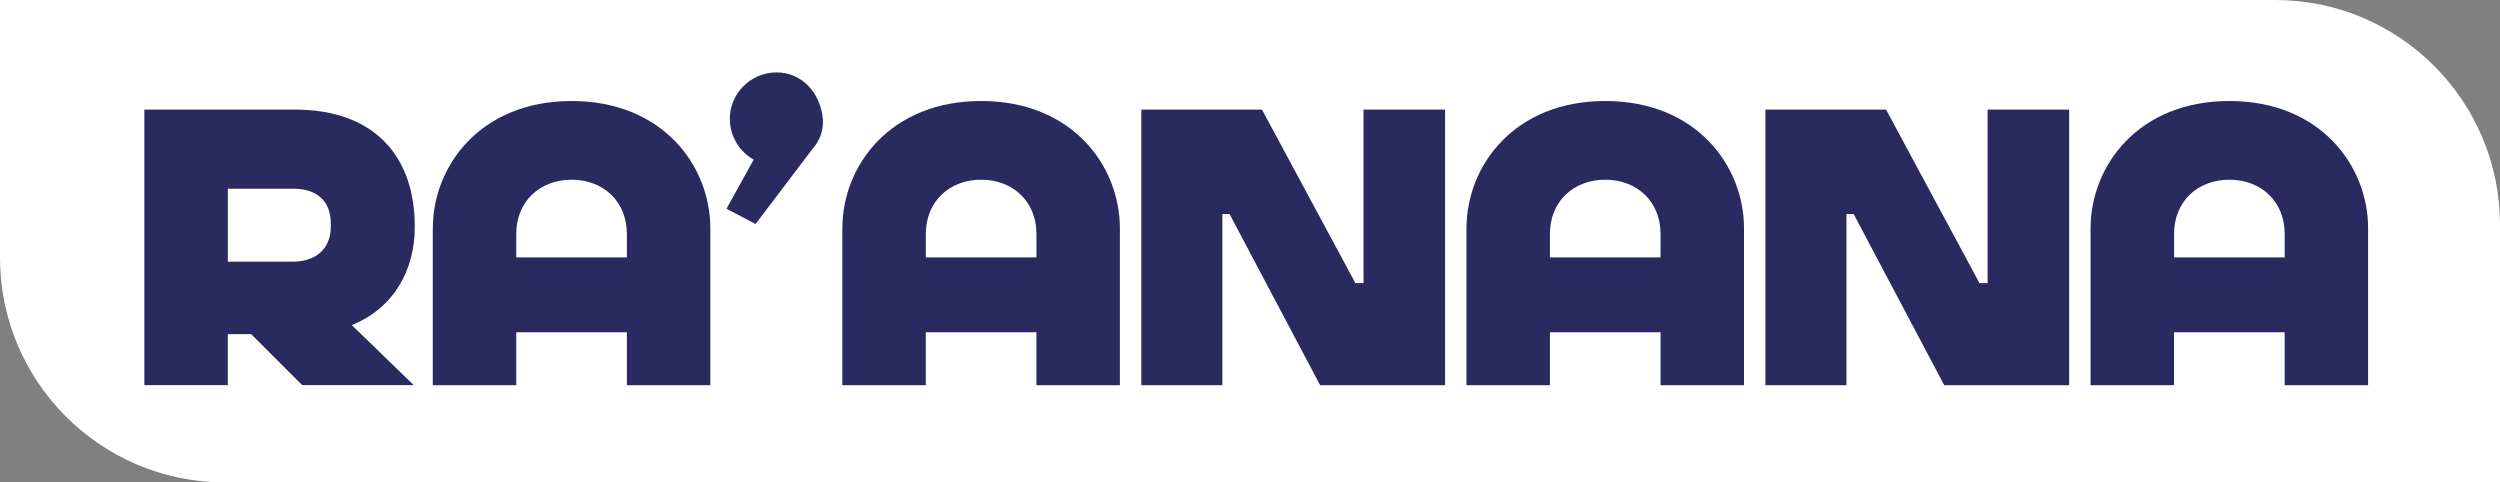
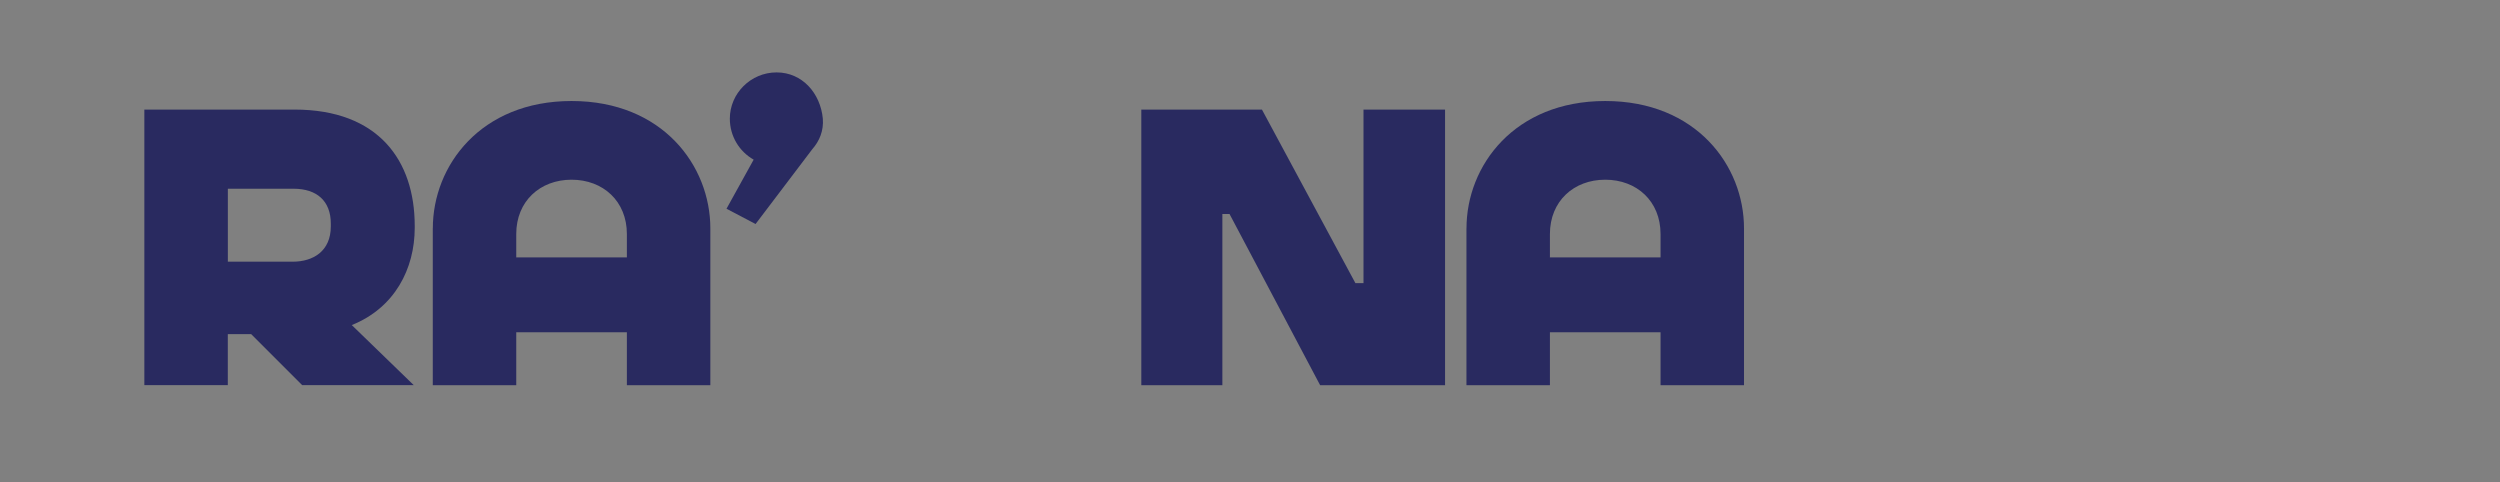
<svg xmlns="http://www.w3.org/2000/svg" id="Layer_2" viewBox="0 0 592.5 114.33">
  <rect x="0" y="0" width="592.5" height="114.33" fill="#808080" stroke="none" />
  <defs>
    <style>.cls-1{fill:#292a60;}.cls-2{fill:#fff;}</style>
  </defs>
  <g id="Layer_1-2">
-     <path class="cls-2" d="M0,0h539.21C568.62,0,592.5,23.88,592.5,53.29v61.04H53.29C23.88,114.33,0,90.45,0,61.04V0H0Z" transform="translate(592.5 114.33) rotate(-180)" />
    <path class="cls-1" d="M34.21,25.97h35.6c19.89,0,28.48,12.09,28.48,27.57v.45c0,9.72-4.75,18.98-14.92,23.05l14.69,14.24h-26.44l-12.09-12.09h-5.54v12.09h-19.78V25.97ZM69.36,62.02c4.86,0,9.04-2.49,9.04-8.36v-.68c0-5.31-3.28-8.25-8.81-8.25h-15.59v17.29h15.37Z" />
    <path class="cls-1" d="M102.58,54.11c0-14.8,11.3-30.17,32.89-30.17s32.88,15.37,32.88,30.17v37.18h-19.78v-12.54h-26.22v12.54h-19.78v-37.18ZM122.35,55.47v5.54h26.22v-5.54c0-7.8-5.65-12.88-13.11-12.88s-13.11,5.09-13.11,12.88Z" />
    <path class="cls-1" d="M178.62,37.84c-3.39-1.92-5.65-5.54-5.65-9.72,0-5.99,4.97-10.96,11.08-10.96s10.4,4.97,10.96,10.96c.23,2.83-.79,5.31-2.49,7.23l-13.45,17.74-6.89-3.62,6.44-11.64Z" />
-     <path class="cls-1" d="M199.64,54.11c0-14.8,11.3-30.17,32.89-30.17s32.88,15.37,32.88,30.17v37.18h-19.78v-12.54h-26.22v12.54h-19.78v-37.18ZM219.42,55.47v5.54h26.22v-5.54c0-7.8-5.65-12.88-13.11-12.88s-13.11,5.09-13.11,12.88Z" />
    <path class="cls-1" d="M342.48,25.97v65.32h-29.61l-21.47-40.57h-1.7v40.57h-19.21V25.97h28.59l22.15,41.13h1.92V25.97h19.32Z" />
    <path class="cls-1" d="M347.56,54.11c0-14.8,11.3-30.17,32.89-30.17s32.88,15.37,32.88,30.17v37.18h-19.78v-12.54h-26.22v12.54h-19.78v-37.18ZM367.33,55.47v5.54h26.22v-5.54c0-7.8-5.65-12.88-13.11-12.88s-13.11,5.09-13.11,12.88Z" />
-     <path class="cls-1" d="M490.39,25.97v65.32h-29.61l-21.47-40.57h-1.7v40.57h-19.21V25.97h28.59l22.15,41.13h1.92V25.97h19.32Z" />
-     <path class="cls-1" d="M495.47,54.11c0-14.8,11.3-30.17,32.89-30.17s32.88,15.37,32.88,30.17v37.18h-19.78v-12.54h-26.22v12.54h-19.78v-37.18ZM515.25,55.47v5.54h26.22v-5.54c0-7.8-5.65-12.88-13.11-12.88s-13.11,5.09-13.11,12.88Z" />
  </g>
</svg>